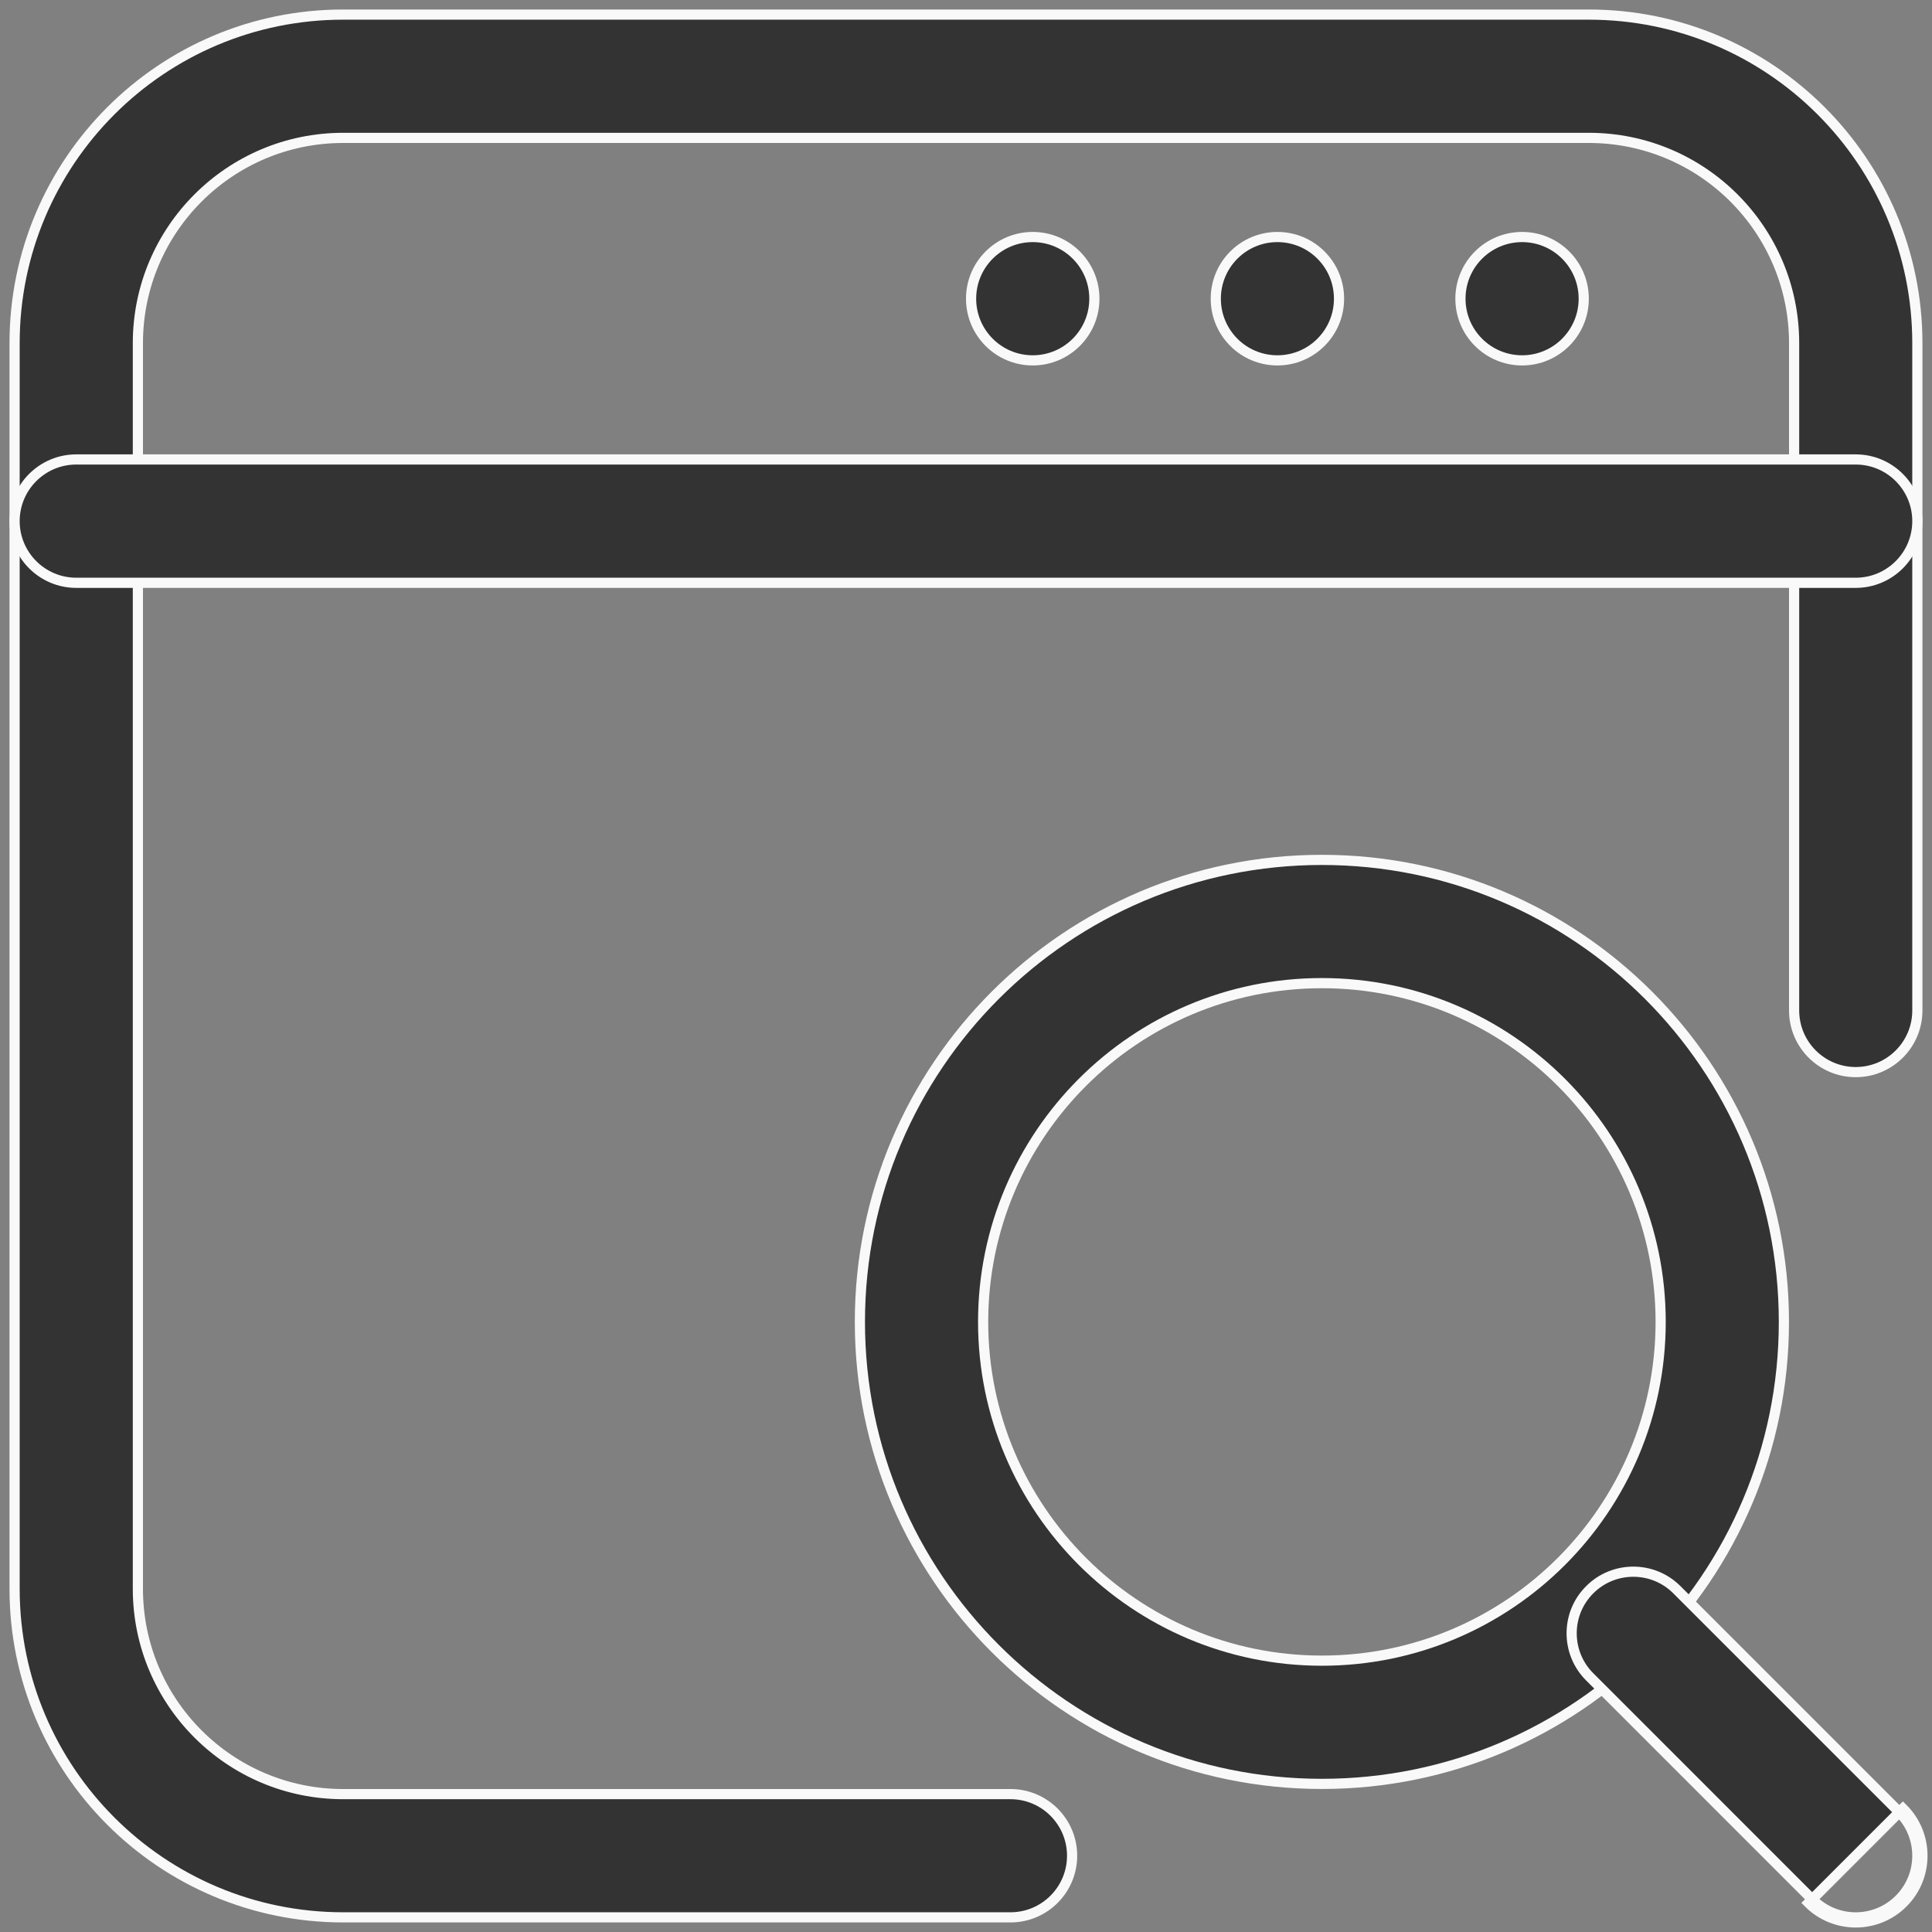
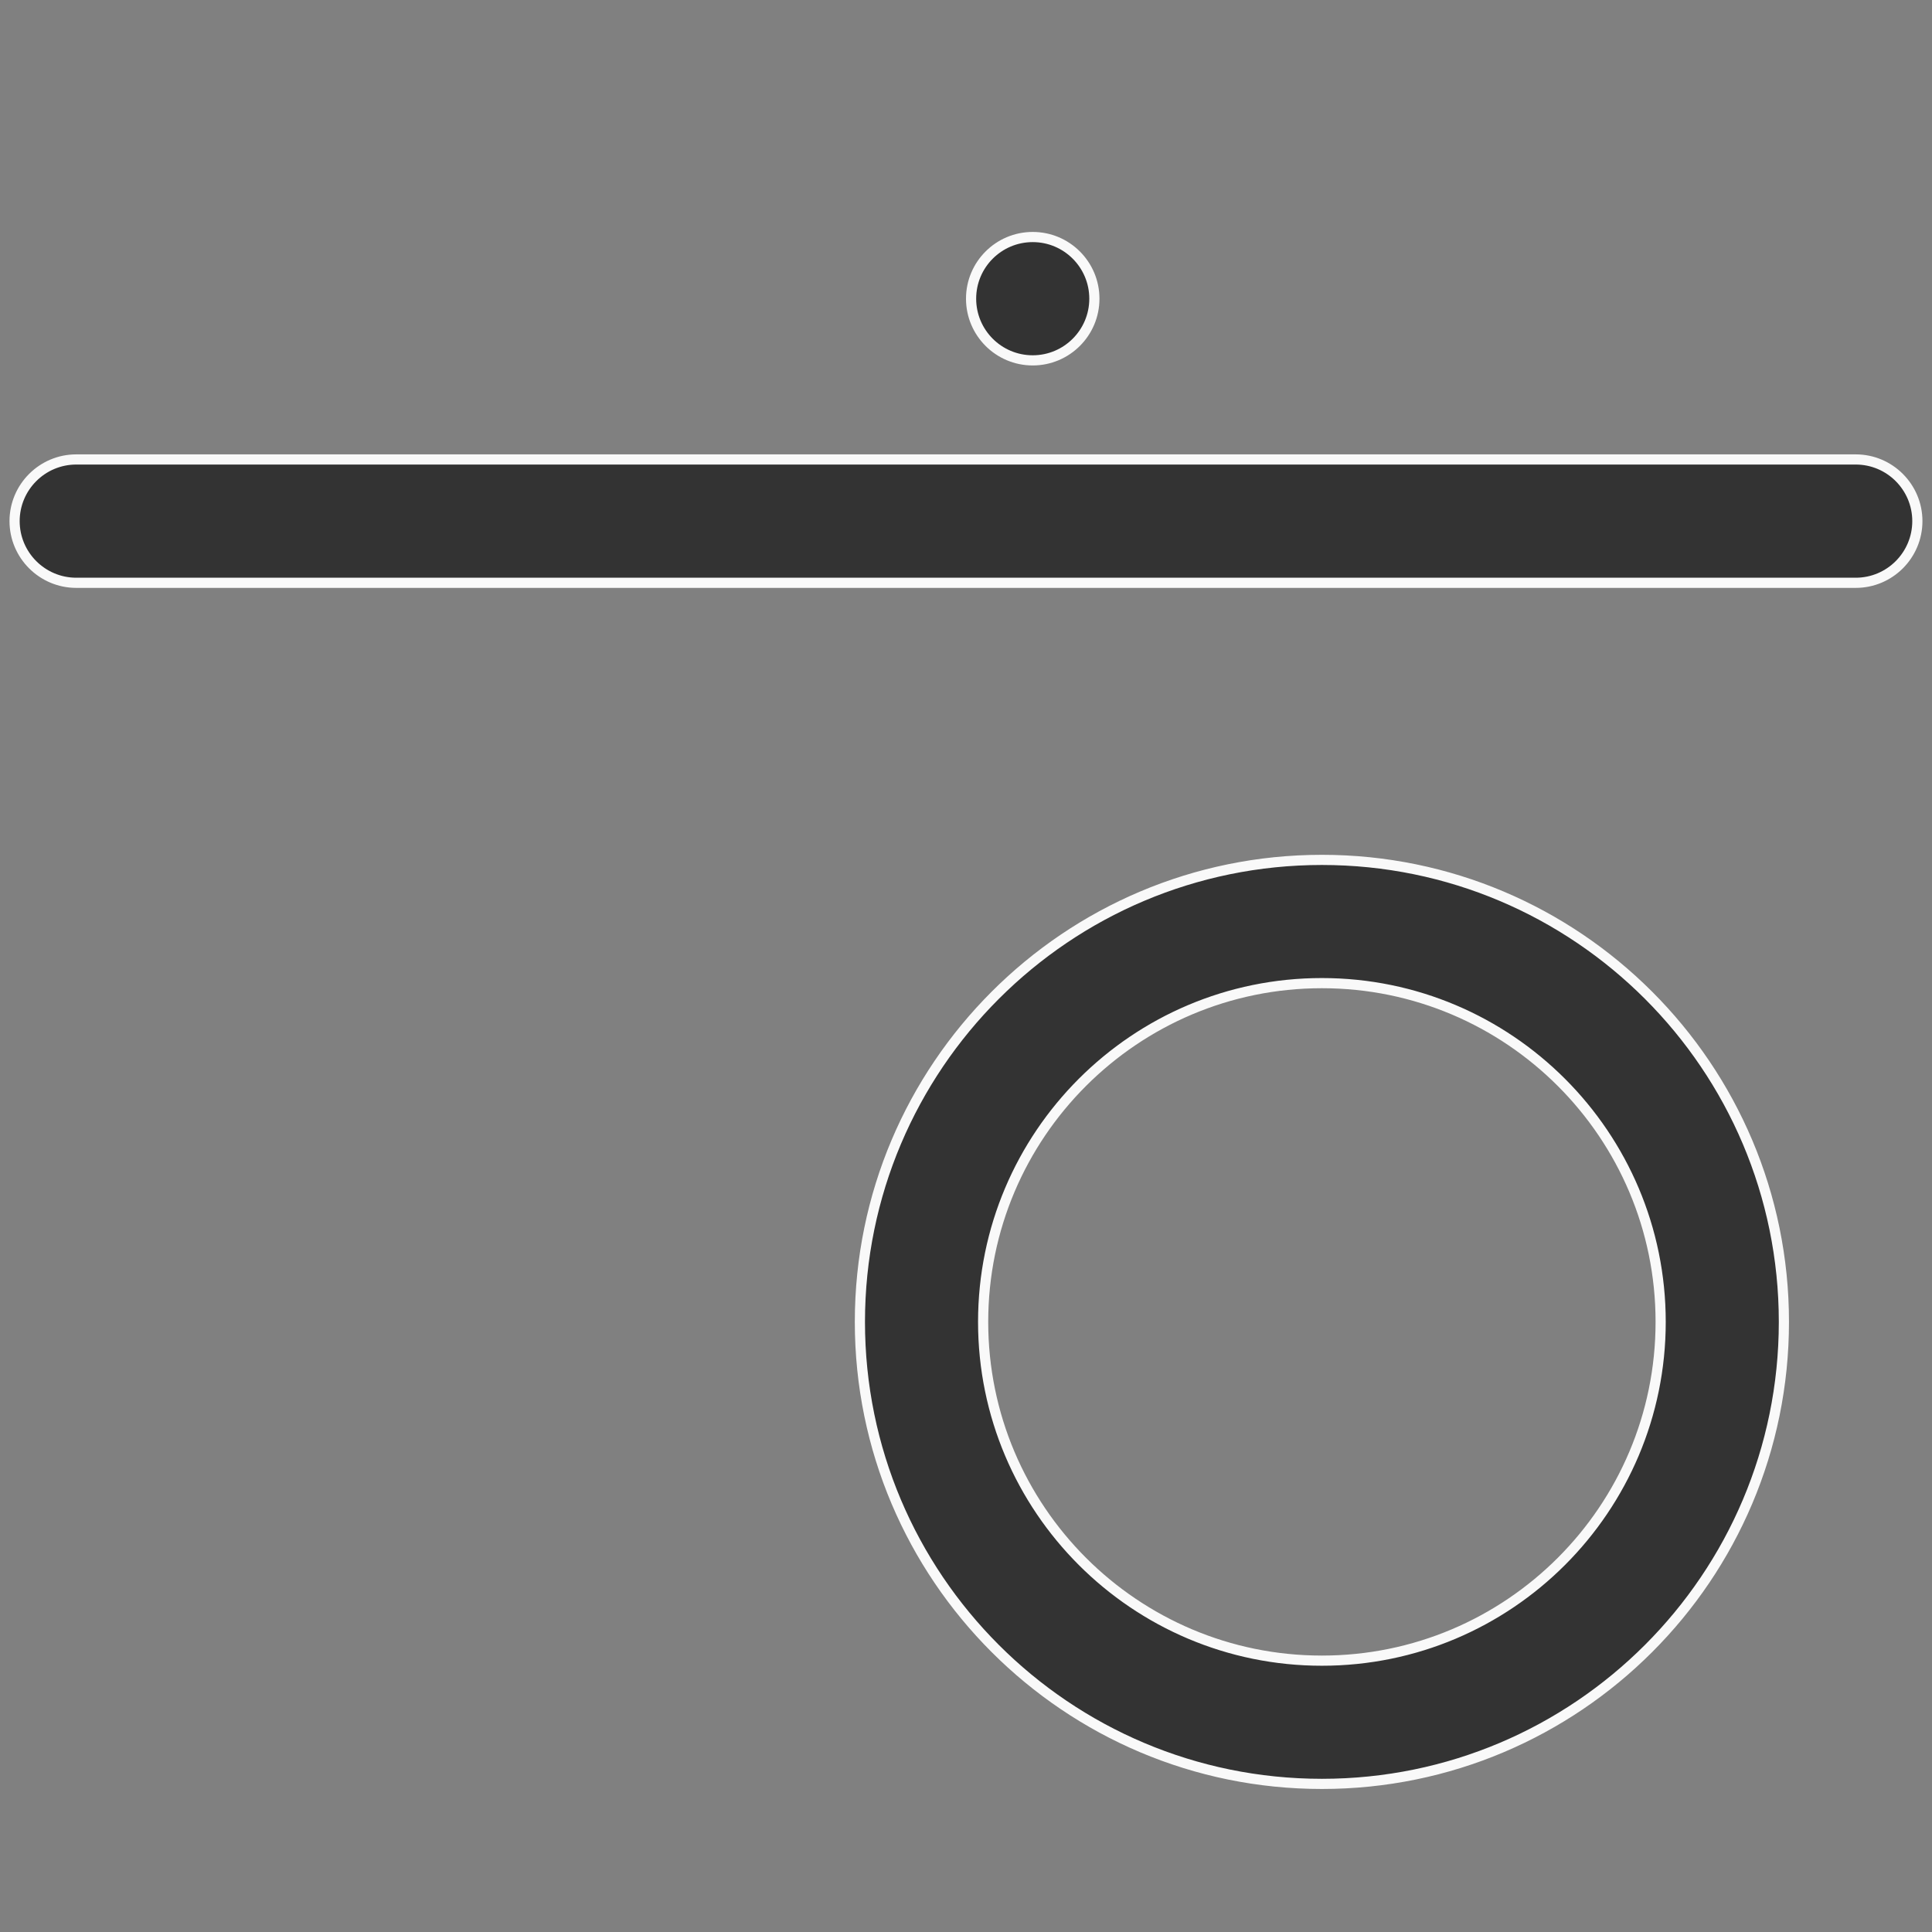
<svg xmlns="http://www.w3.org/2000/svg" width="38" height="38" viewBox="0 0 38 38" fill="none">
  <rect x="0" y="0" width="38" height="38" fill="#808080" stroke="none" />
-   <path d="M37.712 6.75V19.875C37.712 20.544 37.169 21.087 36.5 21.087C35.831 21.087 35.288 20.544 35.288 19.875V6.75C35.288 4.52 33.48 2.712 31.25 2.712H6.75C4.52 2.712 2.712 4.52 2.712 6.75V31.25C2.712 33.48 4.52 35.288 6.75 35.288H19.875C20.544 35.288 21.087 35.831 21.087 36.5C21.087 37.169 20.544 37.712 19.875 37.712H6.75C3.181 37.712 0.287 34.819 0.287 31.25V6.75C0.287 3.181 3.181 0.287 6.75 0.287H6.789H6.828H6.867H6.906H6.945H6.984H7.024H7.063H7.103H7.142H7.182H7.222H7.262H7.302H7.343H7.383H7.423H7.464H7.505H7.545H7.586H7.627H7.668H7.709H7.75H7.792H7.833H7.875H7.916H7.958H8H8.042H8.083H8.126H8.168H8.21H8.252H8.295H8.337H8.38H8.423H8.465H8.508H8.551H8.594H8.638H8.681H8.724H8.768H8.811H8.855H8.898H8.942H8.986H9.03H9.074H9.118H9.162H9.206H9.251H9.295H9.34H9.384H9.429H9.474H9.519H9.563H9.608H9.653H9.699H9.744H9.789H9.835H9.88H9.926H9.971H10.017H10.063H10.108H10.154H10.2H10.246H10.293H10.339H10.385H10.431H10.478H10.524H10.571H10.617H10.664H10.711H10.758H10.805H10.851H10.899H10.946H10.993H11.04H11.087H11.135H11.182H11.23H11.277H11.325H11.373H11.42H11.468H11.516H11.564H11.612H11.66H11.708H11.756H11.804H11.853H11.901H11.949H11.998H12.046H12.095H12.144H12.192H12.241H12.29H12.339H12.388H12.437H12.486H12.535H12.584H12.633H12.682H12.732H12.781H12.83H12.88H12.929H12.979H13.028H13.078H13.128H13.177H13.227H13.277H13.327H13.377H13.427H13.477H13.527H13.577H13.627H13.677H13.727H13.778H13.828H13.878H13.929H13.979H14.03H14.08H14.131H14.181H14.232H14.283H14.333H14.384H14.435H14.486H14.536H14.587H14.638H14.689H14.74H14.791H14.842H14.893H14.944H14.996H15.047H15.098H15.149H15.201H15.252H15.303H15.355H15.406H15.457H15.509H15.56H15.612H15.664H15.715H15.767H15.818H15.87H15.922H15.973H16.025H16.077H16.129H16.18H16.232H16.284H16.336H16.388H16.44H16.492H16.544H16.596H16.648H16.7H16.752H16.804H16.856H16.908H16.96H17.012H17.064H17.116H17.168H17.221H17.273H17.325H17.377H17.429H17.482H17.534H17.586H17.638H17.691H17.743H17.795H17.848H17.9H17.952H18.005H18.057H18.109H18.162H18.214H18.266H18.319H18.371H18.424H18.476H18.528H18.581H18.633H18.686H18.738H18.79H18.843H18.895H18.948H19H19.052H19.105H19.157H19.21H19.262H19.314H19.367H19.419H19.472H19.524H19.576H19.629H19.681H19.734H19.786H19.838H19.891H19.943H19.995H20.048H20.1H20.152H20.205H20.257H20.309H20.362H20.414H20.466H20.518H20.571H20.623H20.675H20.727H20.779H20.832H20.884H20.936H20.988H21.04H21.092H21.144H21.196H21.248H21.3H21.352H21.404H21.456H21.508H21.56H21.612H21.664H21.716H21.768H21.82H21.871H21.923H21.975H22.027H22.078H22.13H22.182H22.233H22.285H22.337H22.388H22.44H22.491H22.543H22.594H22.645H22.697H22.748H22.799H22.851H22.902H22.953H23.004H23.055H23.107H23.158H23.209H23.26H23.311H23.362H23.413H23.464H23.515H23.565H23.616H23.667H23.718H23.768H23.819H23.869H23.92H23.971H24.021H24.071H24.122H24.172H24.222H24.273H24.323H24.373H24.423H24.473H24.523H24.573H24.623H24.673H24.723H24.773H24.823H24.872H24.922H24.972H25.021H25.071H25.12H25.17H25.219H25.268H25.318H25.367H25.416H25.465H25.514H25.563H25.612H25.661H25.71H25.759H25.808H25.856H25.905H25.954H26.002H26.051H26.099H26.147H26.196H26.244H26.292H26.34H26.388H26.436H26.484H26.532H26.58H26.628H26.675H26.723H26.77H26.818H26.865H26.913H26.96H27.007H27.054H27.102H27.148H27.195H27.242H27.289H27.336H27.383H27.429H27.476H27.522H27.569H27.615H27.661H27.707H27.754H27.8H27.846H27.892H27.937H27.983H28.029H28.075H28.12H28.166H28.211H28.256H28.301H28.346H28.392H28.437H28.482H28.526H28.571H28.616H28.66H28.705H28.749H28.794H28.838H28.882H28.926H28.97H29.014H29.058H29.102H29.145H29.189H29.233H29.276H29.319H29.363H29.406H29.449H29.492H29.535H29.577H29.62H29.663H29.705H29.748H29.79H29.832H29.874H29.916H29.959H30H30.042H30.084H30.125H30.167H30.208H30.25H30.291H30.332H30.373H30.414H30.455H30.495H30.536H30.577H30.617H30.657H30.698H30.738H30.778H30.818H30.858H30.897H30.937H30.976H31.016H31.055H31.094H31.133H31.172H31.211H31.25C34.819 0.287 37.712 3.181 37.712 6.75Z" fill="#333333" stroke="#F9F9F9" stroke-width="0.2" />
  <path d="M1.5 9.037H36.5C37.169 9.037 37.712 9.581 37.712 10.25C37.712 10.919 37.169 11.463 36.5 11.463H1.5C0.831 11.463 0.287 10.919 0.287 10.25C0.287 9.581 0.831 9.037 1.5 9.037Z" fill="#333333" stroke="#F9F9F9" stroke-width="0.2" />
  <path d="M21.525 5.875C21.525 6.545 20.982 7.088 20.312 7.088C19.643 7.088 19.1 6.545 19.1 5.875C19.1 5.205 19.643 4.662 20.312 4.662C20.982 4.662 21.525 5.205 21.525 5.875Z" fill="#333333" stroke="#F9F9F9" stroke-width="0.2" />
-   <path d="M26.337 5.875C26.337 6.545 25.795 7.088 25.125 7.088C24.455 7.088 23.913 6.545 23.913 5.875C23.913 5.205 24.455 4.662 25.125 4.662C25.795 4.662 26.337 5.205 26.337 5.875Z" fill="#333333" stroke="#F9F9F9" stroke-width="0.2" />
-   <path d="M31.15 5.875C31.15 6.545 30.607 7.088 29.938 7.088C29.268 7.088 28.725 6.545 28.725 5.875C28.725 5.205 29.268 4.662 29.938 4.662C30.607 4.662 31.15 5.205 31.15 5.875Z" fill="#333333" stroke="#F9F9F9" stroke-width="0.2" />
  <path d="M16.913 26C16.913 20.984 20.984 16.913 26 16.913C31.016 16.913 35.087 20.984 35.087 26C35.087 31.016 31.016 35.087 26 35.087C20.984 35.087 16.913 31.016 16.913 26ZM32.663 26C32.663 22.322 29.678 19.337 26 19.337C22.322 19.337 19.337 22.322 19.337 26C19.337 29.678 22.322 32.663 26 32.663C29.678 32.663 32.663 29.678 32.663 26Z" fill="#333333" stroke="#F9F9F9" stroke-width="0.2" />
-   <path d="M31.268 32.982L31.268 32.982C30.794 32.51 30.794 31.74 31.268 31.268L31.268 31.268C31.74 30.795 32.51 30.795 32.982 31.268L32.982 31.268L37.357 35.643L37.357 35.643C37.83 36.115 37.83 36.885 37.357 37.357L37.357 37.357C36.885 37.831 36.115 37.831 35.643 37.357L35.643 37.357L31.268 32.982ZM37.428 37.428C37.94 36.917 37.94 36.084 37.428 35.572L35.572 37.428C36.084 37.94 36.916 37.94 37.428 37.428Z" fill="#333333" stroke="#F9F9F9" stroke-width="0.2" />
</svg>